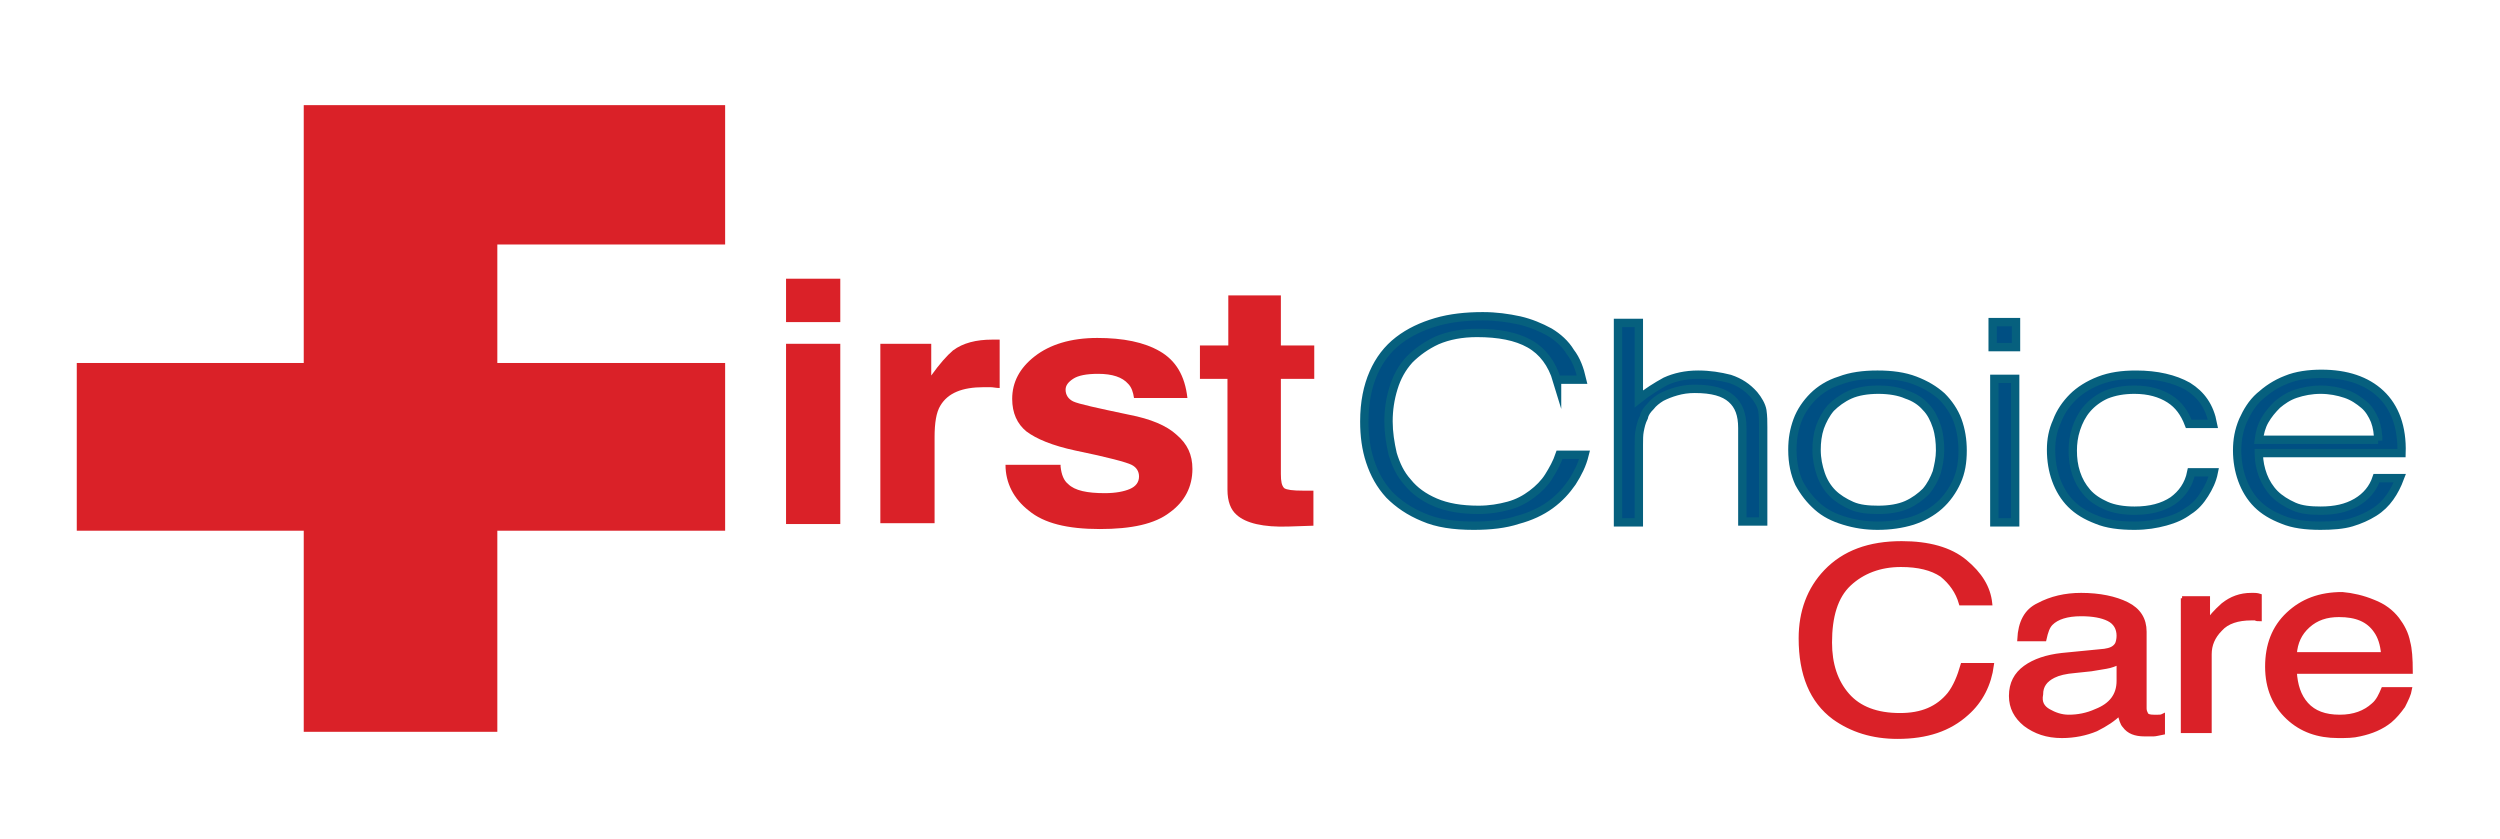
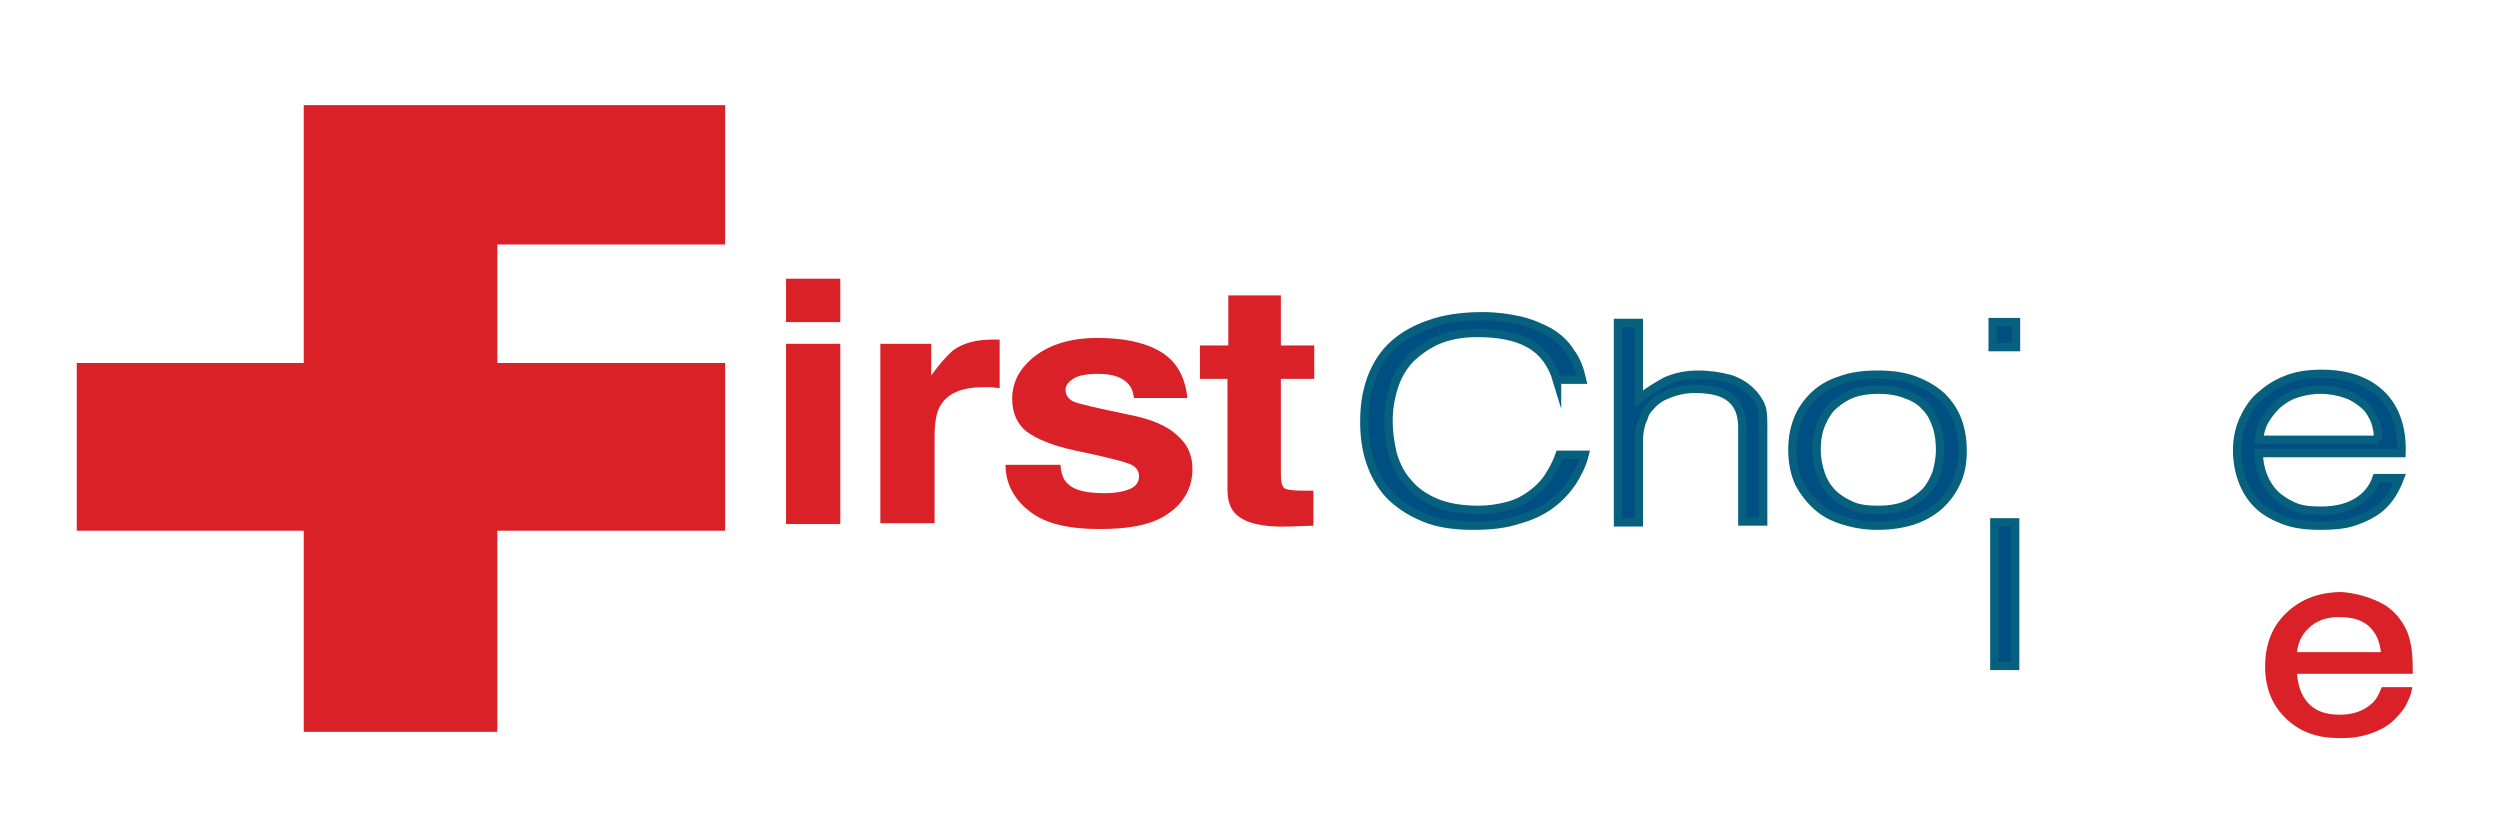
<svg xmlns="http://www.w3.org/2000/svg" version="1.1" id="Layer_1" x="0px" y="0px" viewBox="0 0 299.6 100.5" style="enable-background:new 0 0 299.6 100.5;" xml:space="preserve">
  <style type="text/css">
	.st0{fill:#DA2128;}
	.st1{fill:#004F83;stroke:#06607E;stroke-miterlimit:10;}
	.st2{fill:#DA2128;stroke:#DA2128;stroke-width:0.5;stroke-miterlimit:10;}
</style>
  <polygon class="st0" points="86.9,29.3 86.9,12.6 59.6,12.6 36.4,12.6 36.4,29.3 36.4,43.5 9.2,43.5 9.2,63.6 36.4,63.6 36.4,87.7   59.6,87.7 59.6,63.6 86.9,63.6 86.9,43.5 59.6,43.5 59.6,29.3 " />
  <g>
    <path class="st0" d="M100.7,38.6h-6.5v-5.2h6.5V38.6z M94.2,41.2h6.5v21.6h-6.5V41.2z" />
    <path class="st0" d="M119.2,40.7c0.1,0,0.3,0,0.6,0v5.8c-0.4,0-0.8-0.1-1.1-0.1c-0.3,0-0.6,0-0.8,0c-2.6,0-4.3,0.7-5.2,2.2   c-0.5,0.8-0.7,2.1-0.7,3.8v10.3h-6.5V41.2h6.1V45c1-1.4,1.9-2.4,2.6-3c1.2-0.9,2.8-1.3,4.7-1.3C119,40.7,119.1,40.7,119.2,40.7z" />
    <path class="st0" d="M127.1,55.9c0.1,1,0.4,1.7,0.9,2.1c0.8,0.8,2.3,1.1,4.4,1.1c1.3,0,2.3-0.2,3-0.5c0.7-0.3,1.1-0.8,1.1-1.5   c0-0.6-0.3-1.1-0.9-1.4c-0.6-0.3-2.8-0.9-6.7-1.7c-2.8-0.6-4.7-1.4-5.9-2.3c-1.1-0.9-1.7-2.2-1.7-3.9c0-2,0.9-3.7,2.7-5.1   c1.8-1.4,4.3-2.2,7.5-2.2c3.1,0,5.6,0.5,7.5,1.6c1.9,1.1,3,2.9,3.3,5.6h-6.4c-0.1-0.7-0.3-1.3-0.7-1.7c-0.7-0.8-1.9-1.2-3.6-1.2   c-1.4,0-2.4,0.2-3,0.6c-0.6,0.4-0.9,0.8-0.9,1.3c0,0.6,0.3,1.1,0.9,1.4c0.6,0.3,2.9,0.8,6.7,1.6c2.6,0.5,4.5,1.3,5.7,2.4   c1.3,1.1,1.9,2.4,1.9,4.1c0,2.1-0.9,3.9-2.7,5.2c-1.8,1.4-4.6,2-8.4,2c-3.9,0-6.7-0.7-8.5-2.2c-1.8-1.4-2.8-3.3-2.8-5.5H127.1z" />
    <path class="st0" d="M143.8,45.4v-4h3.4v-6h6.3v6h4v4h-4v11.4c0,0.9,0.1,1.4,0.4,1.7c0.3,0.2,1,0.3,2.3,0.3c0.2,0,0.4,0,0.6,0   c0.2,0,0.4,0,0.6,0V63l-3,0.1c-3,0.1-5.1-0.4-6.2-1.4c-0.7-0.6-1.1-1.6-1.1-3V45.4H143.8z" />
  </g>
  <g>
    <path class="st1" d="M186.6,45.6c-0.6-2-1.7-3.5-3.3-4.4c-1.6-0.9-3.7-1.3-6.3-1.3c-1.8,0-3.4,0.3-4.8,0.9   c-1.3,0.6-2.4,1.4-3.3,2.3c-0.9,1-1.5,2.1-1.9,3.4c-0.4,1.3-0.6,2.6-0.6,4c0,1.3,0.2,2.6,0.5,3.9c0.4,1.3,0.9,2.4,1.8,3.4   c0.8,1,1.9,1.8,3.3,2.4c1.4,0.6,3.1,0.9,5.2,0.9c1.3,0,2.5-0.2,3.6-0.5c1.1-0.3,2-0.8,2.8-1.4c0.8-0.6,1.5-1.3,2-2.1s1-1.7,1.3-2.6   h3c-0.3,1.2-0.8,2.2-1.5,3.3c-0.7,1-1.5,1.9-2.6,2.7c-1.1,0.8-2.4,1.4-3.9,1.8c-1.5,0.5-3.3,0.7-5.3,0.7c-2.4,0-4.4-0.3-6-1   c-1.7-0.7-3-1.6-4.1-2.7c-1.1-1.2-1.8-2.5-2.3-4c-0.5-1.5-0.7-3.1-0.7-4.8c0-2.3,0.4-4.2,1.1-5.8c0.7-1.6,1.7-2.9,3-3.9   c1.3-1,2.8-1.7,4.5-2.2c1.7-0.5,3.6-0.7,5.6-0.7c1.6,0,3,0.2,4.4,0.5c1.3,0.3,2.5,0.8,3.6,1.4c1,0.6,1.9,1.4,2.5,2.4   c0.7,0.9,1.1,2,1.4,3.3H186.6z" />
    <path class="st1" d="M193.9,62.6V38.7h2.5v9.1c1-0.8,2.1-1.5,3.2-2.1c1.1-0.5,2.4-0.8,3.9-0.8c1.4,0,2.6,0.2,3.8,0.5   c1.2,0.4,2.1,1,2.9,1.9c0.5,0.6,0.9,1.3,1,1.9c0.1,0.7,0.1,1.3,0.1,2v11.3h-2.5V51.3c0-1.6-0.4-2.7-1.3-3.5   c-0.9-0.8-2.3-1.2-4.4-1.2c-0.8,0-1.5,0.1-2.2,0.3c-0.7,0.2-1.2,0.4-1.8,0.7c-0.5,0.3-1,0.7-1.3,1.1c-0.4,0.4-0.7,0.8-0.8,1.3   c-0.3,0.6-0.4,1.1-0.5,1.6c-0.1,0.5-0.1,1.1-0.1,1.7v9.3H193.9z" />
    <path class="st1" d="M225,63c-1.4,0-2.7-0.2-4-0.6s-2.3-0.9-3.2-1.7c-0.9-0.8-1.6-1.7-2.2-2.8c-0.5-1.1-0.8-2.4-0.8-4   c0-1.3,0.2-2.4,0.6-3.5c0.4-1.1,1.1-2.1,1.9-2.9c0.8-0.8,1.9-1.5,3.2-1.9c1.3-0.5,2.8-0.7,4.5-0.7c1.7,0,3.2,0.2,4.5,0.7   c1.3,0.5,2.3,1.1,3.2,1.9c0.8,0.8,1.5,1.8,1.9,2.9c0.4,1.1,0.6,2.3,0.6,3.6c0,1.4-0.2,2.6-0.7,3.7c-0.5,1.1-1.2,2.1-2.1,2.9   c-0.9,0.8-2,1.4-3.2,1.8C227.9,62.8,226.5,63,225,63z M232.5,54c0-1-0.1-2-0.4-2.9c-0.3-0.9-0.7-1.7-1.3-2.3   c-0.6-0.7-1.4-1.2-2.3-1.5c-0.9-0.4-2.1-0.6-3.4-0.6c-1.3,0-2.5,0.2-3.4,0.6c-0.9,0.4-1.7,1-2.3,1.6c-0.6,0.7-1,1.5-1.3,2.3   c-0.3,0.9-0.4,1.8-0.4,2.7c0,1.1,0.2,2,0.5,2.9c0.3,0.9,0.8,1.7,1.4,2.3c0.6,0.6,1.4,1.1,2.3,1.5c0.9,0.4,2,0.5,3.2,0.5   c1.3,0,2.5-0.2,3.4-0.6c0.9-0.4,1.7-1,2.3-1.6c0.6-0.7,1-1.5,1.3-2.3C232.3,55.8,232.5,54.9,232.5,54z" />
-     <path class="st1" d="M238.8,41.6v-3h2.8v3H238.8z M239,62.6V45.4h2.5v17.2H239z" />
-     <path class="st1" d="M262.3,50.8c-0.5-1.3-1.2-2.3-2.3-3c-1.1-0.7-2.5-1.1-4.2-1.1c-1.3,0-2.4,0.2-3.4,0.6c-0.9,0.4-1.7,1-2.3,1.7   c-0.6,0.7-1,1.5-1.3,2.4c-0.3,0.9-0.4,1.8-0.4,2.6c0,0.9,0.1,1.8,0.4,2.7c0.3,0.9,0.7,1.6,1.3,2.3c0.6,0.7,1.4,1.2,2.3,1.6   c0.9,0.4,2.1,0.6,3.4,0.6c1.9,0,3.4-0.4,4.6-1.2c1.1-0.8,1.9-1.9,2.2-3.4h2.7c-0.2,1-0.6,1.8-1.1,2.6c-0.5,0.8-1.1,1.5-1.9,2   c-0.8,0.6-1.7,1-2.8,1.3c-1.1,0.3-2.3,0.5-3.7,0.5c-1.8,0-3.3-0.2-4.5-0.7c-1.3-0.5-2.3-1.1-3.1-1.9c-0.8-0.8-1.4-1.8-1.8-2.9   c-0.4-1.1-0.6-2.3-0.6-3.6c0-1.2,0.2-2.3,0.7-3.4c0.4-1.1,1.1-2.1,1.9-2.9c0.8-0.8,1.9-1.5,3.2-2c1.3-0.5,2.7-0.7,4.4-0.7   c2.5,0,4.6,0.5,6.2,1.4c1.6,1,2.6,2.4,3,4.5H262.3z" />
+     <path class="st1" d="M238.8,41.6v-3h2.8v3H238.8z M239,62.6h2.5v17.2H239z" />
    <path class="st1" d="M270.7,54.4c0,0.9,0.2,1.8,0.5,2.6c0.3,0.8,0.8,1.6,1.4,2.2c0.6,0.6,1.4,1.1,2.3,1.5c0.9,0.4,2,0.5,3.2,0.5   c1.7,0,3.1-0.3,4.3-1c1.2-0.7,2-1.7,2.4-2.9h2.8c-0.3,0.8-0.7,1.6-1.2,2.3c-0.5,0.7-1.1,1.3-1.9,1.8c-0.8,0.5-1.7,0.9-2.7,1.2   c-1,0.3-2.3,0.4-3.7,0.4c-1.8,0-3.3-0.2-4.5-0.7c-1.3-0.5-2.3-1.1-3.1-1.9c-0.8-0.8-1.4-1.8-1.8-2.9c-0.4-1.1-0.6-2.3-0.6-3.5   c0-1.3,0.2-2.4,0.7-3.6c0.5-1.1,1.1-2.1,2-2.9c0.9-0.8,1.9-1.5,3.2-2c1.2-0.5,2.7-0.7,4.2-0.7c3,0,5.4,0.8,7.1,2.4   c1.7,1.6,2.6,4,2.5,7.1H270.7z M285,52.8c0-0.8-0.1-1.6-0.4-2.4c-0.3-0.7-0.7-1.4-1.3-1.9c-0.6-0.5-1.3-1-2.2-1.3   c-0.9-0.3-1.9-0.5-3-0.5c-1.1,0-2.1,0.2-3,0.5c-0.9,0.3-1.6,0.8-2.2,1.3c-0.6,0.6-1.1,1.2-1.5,1.9c-0.4,0.7-0.6,1.5-0.7,2.3H285z" />
  </g>
  <g>
-     <path class="st2" d="M235.5,67.3c1.8,1.5,2.8,3.1,3,5H235c-0.4-1.4-1.2-2.5-2.3-3.4c-1.2-0.8-2.8-1.2-4.9-1.2   c-2.5,0-4.6,0.8-6.2,2.3c-1.6,1.5-2.3,3.9-2.3,7c0,2.6,0.7,4.7,2.1,6.3c1.4,1.6,3.5,2.4,6.3,2.4c2.6,0,4.5-0.8,5.9-2.5   c0.7-0.9,1.2-2.1,1.6-3.5h3.5c-0.3,2.3-1.3,4.3-3,5.8c-2.1,1.9-4.8,2.8-8.3,2.8c-3,0-5.5-0.8-7.6-2.3c-2.7-2-4-5.2-4-9.5   c0-3.2,1-5.9,3-8c2.2-2.3,5.2-3.4,9.1-3.4C231.1,65.1,233.7,65.8,235.5,67.3z" />
-     <path class="st2" d="M252.2,78c0.7-0.1,1.2-0.3,1.5-0.8c0.1-0.2,0.2-0.6,0.2-1c0-0.9-0.4-1.6-1.2-2c-0.8-0.4-1.9-0.6-3.3-0.6   c-1.7,0-2.9,0.4-3.6,1.1c-0.4,0.4-0.6,1-0.8,1.9h-3c0.1-2,0.8-3.4,2.3-4.1c1.5-0.8,3.2-1.2,5.1-1.2c2.2,0,4.1,0.4,5.5,1.1   c1.4,0.7,2.1,1.8,2.1,3.3v9.2c0,0.3,0.1,0.5,0.2,0.7c0.1,0.2,0.4,0.3,0.9,0.3c0.1,0,0.3,0,0.5,0c0.2,0,0.4,0,0.6-0.1v2   c-0.5,0.1-0.9,0.2-1.1,0.2c-0.3,0-0.6,0-1.1,0c-1.1,0-1.9-0.3-2.4-1c-0.3-0.3-0.4-0.8-0.6-1.5c-0.7,0.7-1.6,1.3-2.8,1.9   c-1.2,0.5-2.6,0.8-4.1,0.8c-1.8,0-3.2-0.5-4.4-1.4c-1.1-0.9-1.7-2-1.7-3.4c0-1.5,0.6-2.6,1.7-3.4c1.1-0.8,2.6-1.3,4.4-1.5L252.2,78   z M245.5,85.2c0.7,0.4,1.5,0.7,2.4,0.7c1.1,0,2.2-0.2,3.3-0.7c1.8-0.7,2.7-1.9,2.7-3.6v-2.2c-0.4,0.2-0.9,0.4-1.5,0.5   s-1.2,0.2-1.8,0.3l-1.9,0.2c-1.2,0.1-2,0.3-2.6,0.6c-1,0.5-1.5,1.2-1.5,2.2C244.4,84.2,244.8,84.8,245.5,85.2z" />
-     <path class="st2" d="M261.5,71.7h3.1v2.8c0.3-0.5,0.9-1.2,1.8-2c1-0.8,2.1-1.2,3.4-1.2c0.1,0,0.2,0,0.3,0c0.1,0,0.4,0,0.7,0.1v2.8   c-0.2,0-0.4,0-0.5-0.1c-0.2,0-0.3,0-0.5,0c-1.6,0-2.9,0.4-3.7,1.3c-0.9,0.9-1.3,1.9-1.3,3v9.2h-3.2V71.7z" />
    <path class="st2" d="M284.4,72.1c1.3,0.5,2.2,1.2,2.9,2.1c0.6,0.8,1.1,1.7,1.3,2.8c0.2,0.7,0.3,1.9,0.3,3.5H275   c0.1,1.6,0.5,2.9,1.4,3.9c0.9,1,2.2,1.5,4,1.5c1.7,0,3-0.5,4-1.4c0.6-0.5,0.9-1.2,1.2-1.9h3.2c-0.1,0.6-0.4,1.2-0.8,2   c-0.5,0.7-1,1.3-1.6,1.8c-1,0.8-2.2,1.3-3.6,1.6c-0.8,0.2-1.6,0.2-2.6,0.2c-2.4,0-4.4-0.7-6-2.2c-1.6-1.5-2.5-3.5-2.5-6.1   c0-2.6,0.8-4.7,2.5-6.3c1.7-1.6,3.8-2.4,6.5-2.4C281.9,71.3,283.2,71.6,284.4,72.1z M285.6,78.4c-0.1-1.2-0.4-2.1-0.9-2.8   c-0.9-1.3-2.3-1.9-4.4-1.9c-1.5,0-2.7,0.4-3.7,1.3c-1,0.9-1.5,2-1.6,3.4H285.6z" />
  </g>
</svg>